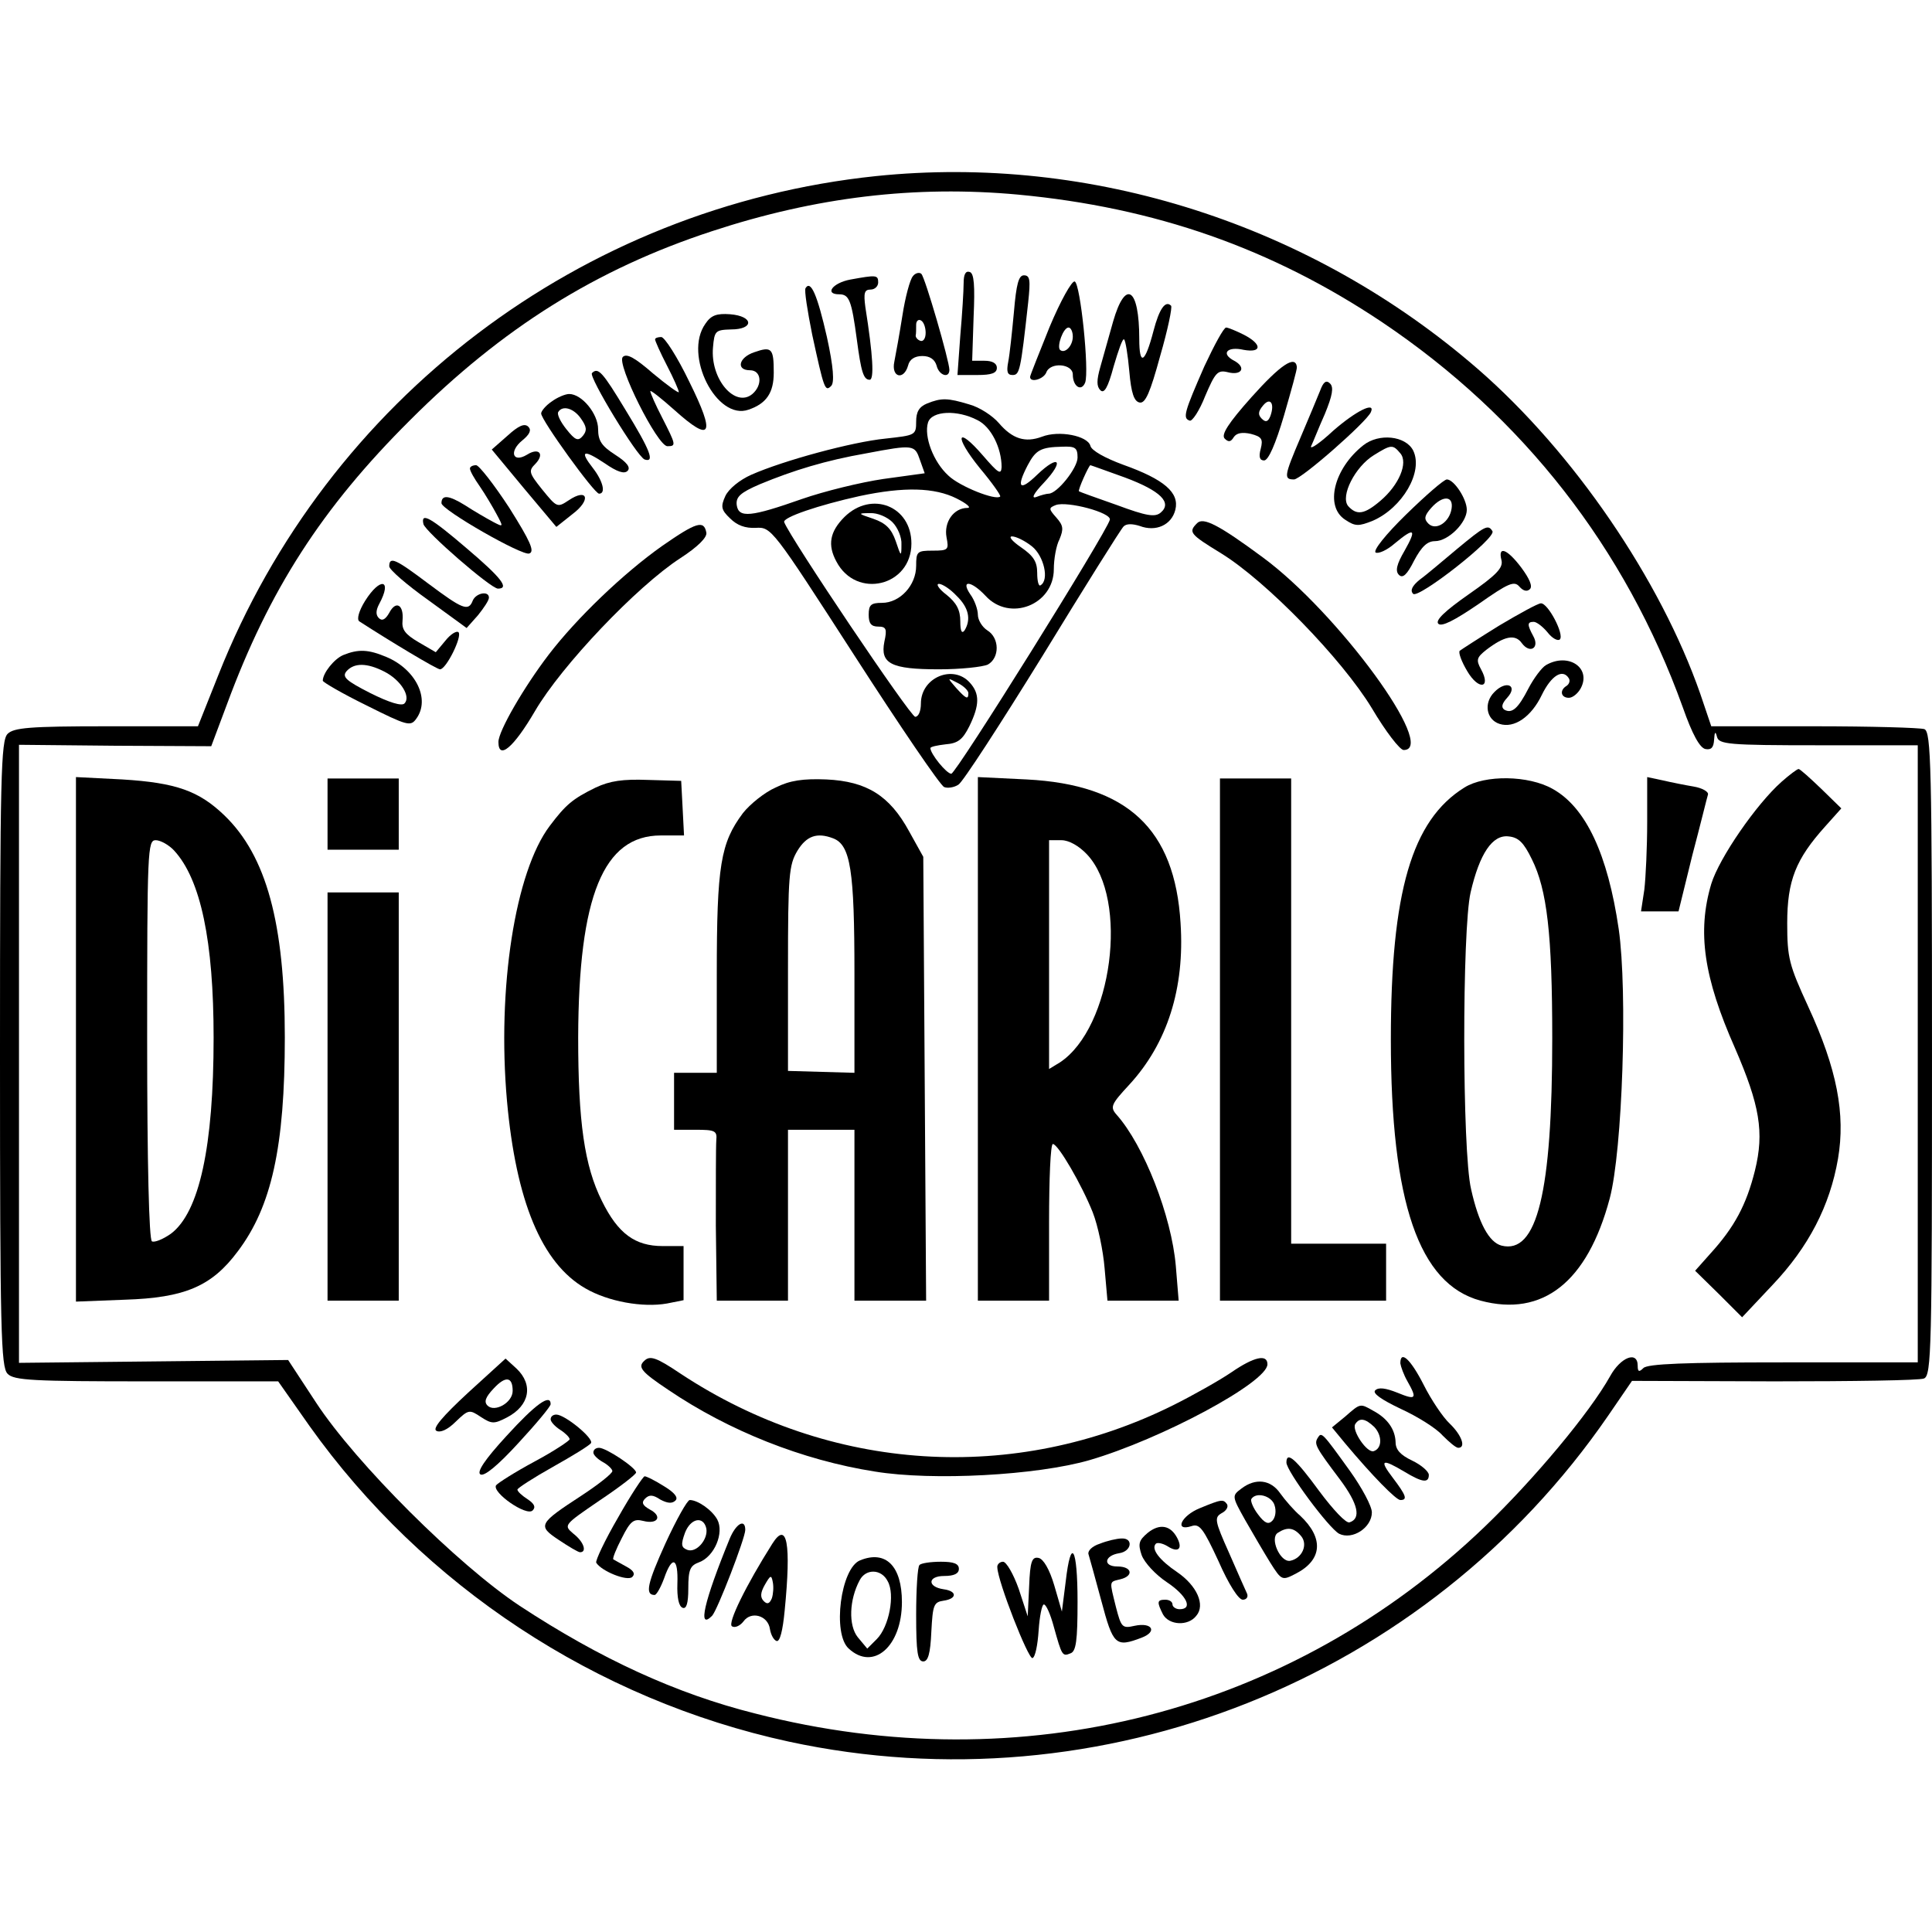
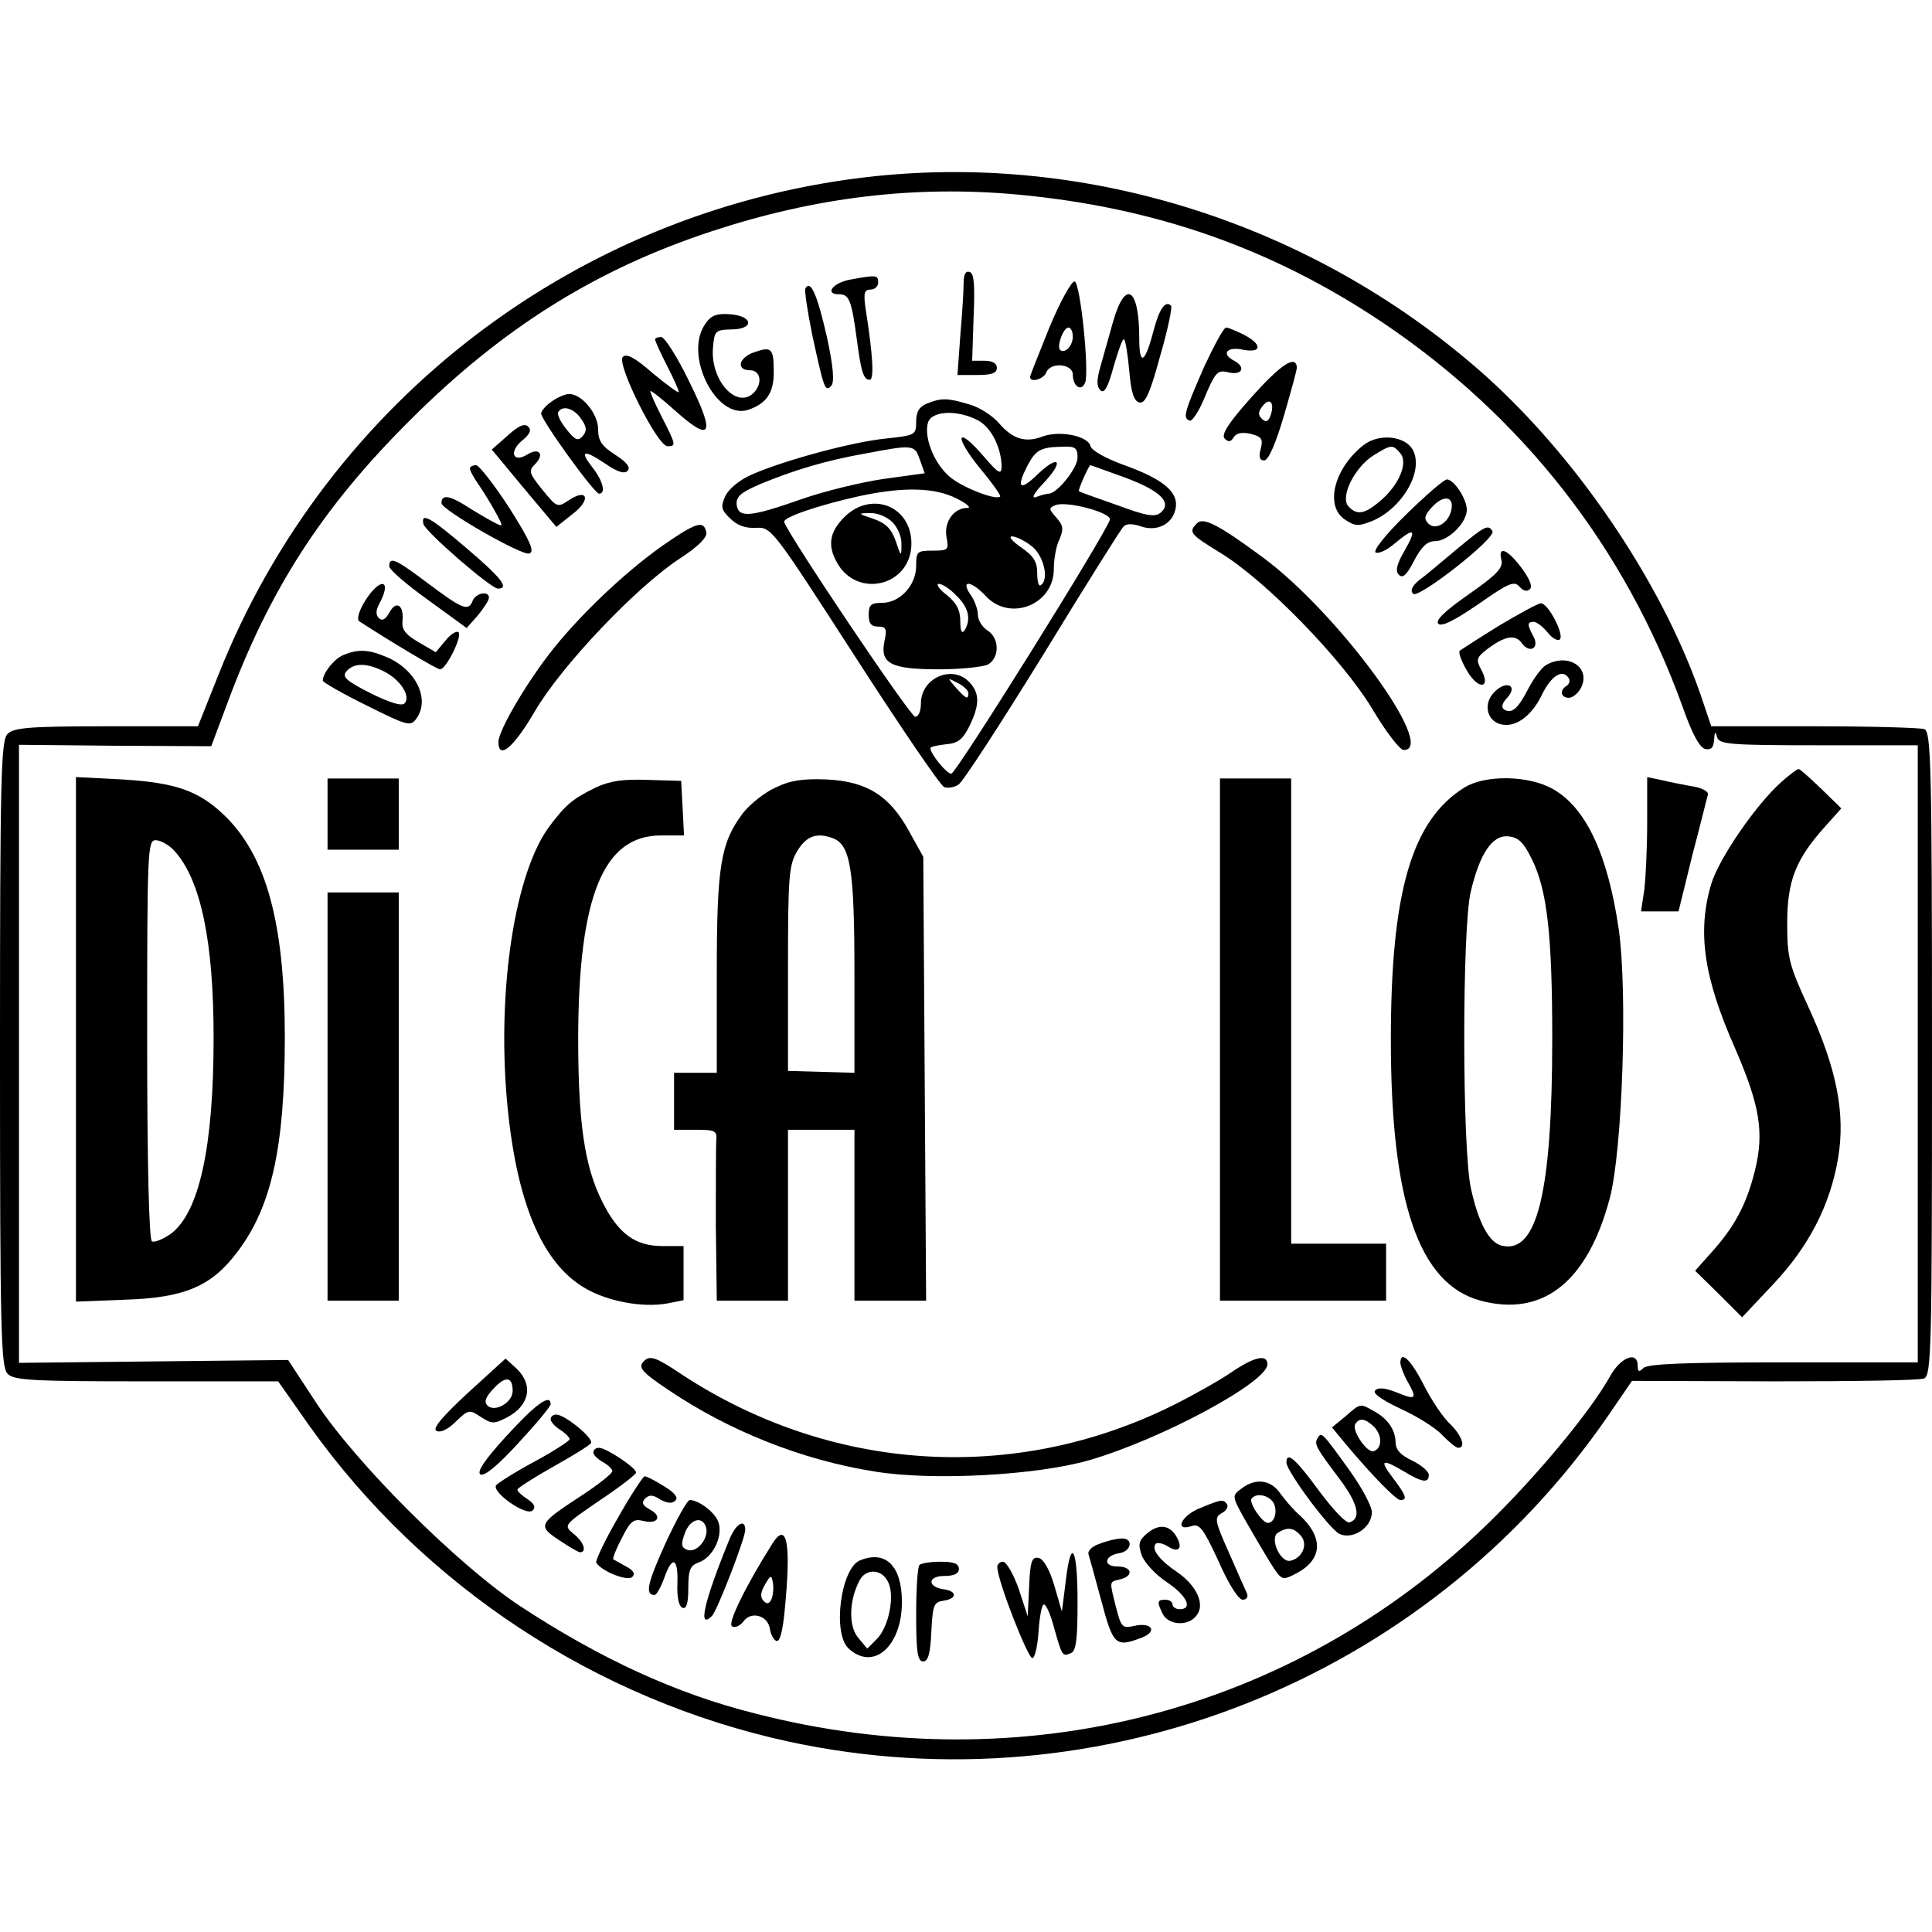
<svg xmlns="http://www.w3.org/2000/svg" version="1.0" width="407pt" height="407pt" viewBox="0 0 407 407" preserveAspectRatio="xMidYMid meet">
  <g transform="translate(0,407) scale(0.1,-0.1)" fill="#000000" stroke="none">
    <path d="M1845 3699 c-621 -65 -1155 -470 -1385 -1051 l-43 -108 -193 0 c-162 0 -195 -3 -208 -16 -14 -14 -16 -89 -16 -674 0 -585 2 -660 16 -674 13 -14 54 -16 293 -16 l277 0 66 -94 c240 -337 604 -577 1010 -665 658 -142 1343 130 1726 687 l50 73 300 -1 c164 0 306 2 315 6 16 6 17 63 17 684 0 609 -2 678 -16 684 -9 3 -113 6 -232 6 l-217 0 -23 68 c-84 241 -267 509 -468 684 -351 305 -815 454 -1269 407z m300 -39 c288 -27 534 -113 767 -269 296 -199 512 -475 633 -811 20 -57 36 -86 48 -88 12 -2 17 3 18 20 1 17 3 18 6 6 4 -16 23 -18 214 -18 l209 0 0 -650 0 -650 -283 0 c-207 0 -286 -3 -295 -12 -9 -9 -12 -8 -12 5 0 32 -36 18 -58 -22 -43 -77 -160 -217 -264 -317 -408 -392 -975 -538 -1536 -394 -168 42 -328 116 -497 227 -130 86 -345 300 -429 428 l-59 90 -284 -3 -283 -3 0 651 0 651 203 -2 202 -1 33 88 c89 241 200 414 386 599 194 194 392 318 636 398 219 72 428 97 645 77z" />
-     <path d="M1923 3488 c-6 -7 -16 -44 -22 -83 -6 -38 -14 -82 -17 -97 -7 -33 20 -40 29 -8 3 13 14 20 30 20 16 0 26 -7 30 -20 5 -21 27 -28 27 -9 0 18 -51 194 -59 202 -4 4 -13 2 -18 -5z m27 -119 c0 -12 -5 -19 -11 -17 -6 2 -10 7 -10 11 1 4 1 14 1 23 0 8 5 12 10 9 6 -3 10 -15 10 -26z" />
    <path d="M2030 3473 c0 -15 -3 -65 -7 -110 l-6 -83 42 0 c30 0 41 4 41 15 0 10 -10 15 -26 15 l-26 0 3 92 c3 67 1 92 -8 95 -9 3 -13 -5 -13 -24z" />
    <path d="M1791 3481 c-37 -7 -55 -31 -23 -31 21 0 26 -13 37 -95 9 -68 14 -85 27 -85 10 0 7 52 -9 153 -4 30 -2 37 11 37 9 0 16 7 16 15 0 16 -4 16 -59 6z" />
-     <path d="M2136 3413 c-4 -43 -9 -90 -12 -105 -4 -21 -2 -28 9 -28 15 0 17 8 33 153 5 47 4 57 -9 57 -11 0 -16 -18 -21 -77z" />
    <path d="M2211 3381 c-22 -55 -41 -102 -41 -105 0 -13 28 -5 34 9 8 23 56 19 56 -4 0 -25 18 -37 26 -17 9 24 -10 209 -22 213 -6 2 -30 -41 -53 -96z m49 -20 c0 -20 -17 -37 -27 -28 -7 8 7 47 18 47 5 0 9 -9 9 -19z" />
    <path d="M1697 3463 c-3 -4 4 -48 14 -98 25 -115 27 -121 40 -108 7 7 5 39 -9 103 -20 88 -34 121 -45 103z" />
    <path d="M2345 3393 c-9 -32 -21 -75 -27 -96 -8 -28 -8 -41 0 -49 8 -8 16 5 28 50 10 34 19 60 22 57 3 -2 8 -33 11 -67 4 -46 10 -64 22 -66 12 -2 22 21 43 98 16 55 26 103 23 106 -12 12 -25 -7 -37 -53 -18 -69 -30 -75 -30 -17 0 108 -29 127 -55 37z" />
    <path d="M1486 3388 c-47 -66 24 -205 91 -181 38 13 53 36 53 78 0 51 -4 56 -41 43 -33 -11 -39 -38 -9 -38 24 0 27 -31 5 -50 -36 -30 -89 31 -83 98 3 35 5 37 38 38 49 0 48 28 -2 32 -28 2 -40 -2 -52 -20z" />
    <path d="M2537 3298 c-42 -96 -46 -109 -31 -114 5 -3 21 21 33 52 21 49 26 55 47 50 30 -8 40 10 14 24 -29 15 -15 31 20 23 39 -7 39 12 0 32 -16 8 -33 15 -37 15 -5 0 -25 -37 -46 -82z" />
    <path d="M1380 3355 c0 -3 11 -28 25 -55 14 -27 25 -52 25 -56 0 -3 -24 14 -54 39 -39 34 -56 43 -64 35 -14 -14 73 -188 94 -188 19 0 18 3 -11 60 -14 27 -25 52 -25 56 0 3 23 -15 51 -40 78 -70 87 -53 31 60 -25 52 -52 94 -59 94 -7 0 -13 -2 -13 -5z" />
    <path d="M2637 3234 c-50 -56 -65 -80 -57 -88 8 -8 13 -7 19 3 6 9 18 11 36 7 23 -6 26 -11 21 -31 -5 -18 -2 -25 7 -25 9 0 24 34 42 95 15 52 28 98 27 102 -3 26 -35 4 -95 -63z m39 -41 c-5 -12 -10 -13 -18 -5 -8 8 -8 15 3 28 15 18 25 4 15 -23z" />
-     <path d="M1247 3284 c-7 -8 95 -176 111 -182 22 -7 12 19 -40 104 -49 81 -58 91 -71 78z" />
-     <path d="M2781 3247 c-6 -15 -24 -58 -41 -98 -35 -82 -36 -89 -14 -89 15 0 154 122 162 142 10 23 -32 2 -79 -39 -29 -27 -50 -41 -47 -33 4 8 16 39 29 68 16 39 19 56 11 64 -8 8 -14 4 -21 -15z" />
    <path d="M1162 3224 c-12 -8 -22 -20 -22 -25 0 -14 112 -169 122 -169 15 0 8 27 -13 54 -29 37 -20 40 25 10 26 -18 41 -23 48 -16 7 7 -1 18 -26 34 -28 18 -36 29 -36 54 0 32 -34 74 -61 74 -8 0 -25 -7 -37 -16z m62 -36 c12 -17 13 -25 4 -36 -10 -12 -16 -10 -35 14 -12 15 -20 31 -17 36 9 15 33 8 48 -14z" />
    <path d="M1953 3220 c-17 -7 -23 -18 -23 -38 0 -29 -2 -29 -65 -36 -70 -7 -214 -46 -282 -76 -25 -11 -48 -30 -55 -45 -10 -22 -9 -29 10 -47 15 -15 32 -21 54 -20 33 2 35 -1 208 -269 96 -149 181 -274 189 -277 7 -3 21 -1 30 5 9 5 88 127 177 271 88 144 165 267 171 273 6 6 18 6 34 1 34 -13 67 2 75 34 9 36 -23 64 -110 95 -38 14 -67 30 -69 40 -6 21 -66 33 -102 19 -35 -13 -62 -5 -91 29 -13 15 -40 33 -62 39 -46 14 -59 14 -89 2z m106 -35 c29 -14 51 -59 51 -99 -1 -17 -7 -13 -39 24 -56 65 -62 42 -7 -26 26 -31 45 -58 43 -60 -9 -9 -85 21 -109 44 -32 29 -52 83 -43 112 8 25 62 27 104 5z m-121 -84 l10 -28 -87 -12 c-48 -7 -125 -26 -171 -42 -108 -38 -134 -41 -138 -13 -2 17 7 26 49 44 70 29 138 50 224 65 100 19 102 18 113 -14z m332 5 c0 -22 -43 -76 -61 -76 -4 0 -16 -3 -26 -7 -11 -4 -6 7 16 30 44 47 32 61 -14 17 -37 -36 -45 -28 -20 20 17 32 27 38 73 39 27 1 32 -2 32 -23z m100 -42 c75 -28 100 -53 75 -74 -12 -10 -30 -7 -92 16 -43 15 -79 28 -80 29 -3 2 21 55 24 55 1 0 34 -12 73 -26z m-355 -44 c22 -11 32 -20 23 -20 -29 0 -50 -30 -44 -62 5 -26 4 -28 -29 -28 -33 0 -35 -2 -35 -32 0 -41 -34 -78 -72 -78 -23 0 -28 -4 -28 -25 0 -18 5 -25 20 -25 17 0 19 -5 13 -32 -9 -46 14 -58 115 -58 46 0 92 5 103 10 25 14 25 56 -1 72 -11 7 -20 22 -20 33 0 11 -7 31 -16 43 -21 31 2 29 32 -3 51 -56 144 -19 144 56 0 21 5 50 12 63 9 22 8 29 -7 46 -16 18 -16 20 -1 26 24 9 118 -16 114 -31 -7 -27 -324 -535 -334 -535 -10 0 -44 42 -44 54 0 3 15 6 32 8 26 2 36 10 50 38 22 45 22 69 1 92 -35 39 -103 11 -103 -44 0 -16 -5 -28 -12 -28 -10 0 -263 376 -276 410 -4 10 73 36 159 55 94 20 158 18 204 -5z m159 -101 c25 -20 37 -71 18 -82 -4 -3 -7 9 -7 26 0 24 -8 36 -34 54 -19 13 -27 23 -19 23 8 0 27 -9 42 -21z m-159 -104 c26 -25 31 -50 17 -73 -6 -8 -9 -1 -9 19 0 24 -8 39 -29 56 -16 12 -23 23 -16 23 7 0 24 -11 37 -25z m25 -205 c0 -15 -5 -12 -26 11 -19 22 -19 22 4 10 12 -6 22 -16 22 -21z" />
    <path d="M1779 2981 c-31 -31 -36 -59 -17 -94 42 -80 158 -52 158 38 0 79 -84 112 -141 56z m101 -11 c11 -11 20 -32 19 -47 0 -27 -1 -26 -12 7 -9 26 -21 38 -47 47 -33 11 -34 12 -7 12 15 1 36 -8 47 -19z" />
    <path d="M1069 3152 l-33 -29 68 -82 68 -81 34 27 c40 30 32 56 -8 29 -24 -16 -25 -15 -56 23 -28 35 -29 39 -14 54 20 21 7 35 -18 19 -30 -18 -38 7 -10 30 16 13 20 22 13 29 -8 8 -21 2 -44 -19z" />
    <path d="M2872 3132 c-62 -49 -82 -129 -38 -157 21 -14 28 -14 58 -2 62 27 107 103 85 148 -16 31 -72 37 -105 11z m78 -17 c17 -20 -3 -67 -42 -100 -34 -29 -50 -31 -68 -11 -17 21 15 83 54 107 37 23 40 23 56 4z" />
    <path d="M990 3083 c0 -5 9 -21 21 -38 11 -16 27 -43 35 -58 15 -28 15 -28 -8 -16 -13 7 -39 22 -59 35 -34 21 -49 22 -49 4 0 -14 171 -112 185 -106 12 4 2 26 -42 96 -32 49 -64 90 -70 90 -7 0 -13 -3 -13 -7z" />
    <path d="M2962 2986 c-43 -42 -70 -76 -64 -80 6 -3 24 5 40 19 42 35 47 31 21 -15 -17 -29 -20 -43 -12 -51 8 -8 17 0 32 30 16 30 28 41 44 41 28 0 67 39 67 66 0 23 -27 64 -42 64 -6 0 -44 -33 -86 -74z m96 13 c-4 -29 -33 -48 -49 -32 -10 10 -8 17 6 33 24 27 47 26 43 -1z" />
    <path d="M892 2966 c4 -16 142 -136 157 -136 25 0 7 23 -66 85 -76 65 -97 77 -91 51z" />
    <path d="M2522 2968 c-19 -19 -16 -23 51 -64 94 -58 254 -222 317 -326 29 -49 59 -88 67 -88 73 0 -138 289 -297 406 -92 68 -125 85 -138 72z" />
    <path d="M1395 2920 c-82 -58 -180 -152 -239 -229 -52 -68 -106 -161 -106 -184 0 -39 32 -12 77 65 56 96 215 263 306 322 37 24 57 44 55 54 -5 27 -21 22 -93 -28z" />
    <path d="M3070 2914 c-30 -25 -65 -55 -79 -65 -16 -13 -21 -23 -14 -30 11 -11 176 118 167 132 -9 15 -16 11 -74 -37z" />
    <path d="M3163 2890 c4 -16 -10 -31 -69 -72 -50 -35 -71 -55 -64 -62 7 -7 34 7 84 41 64 45 76 50 87 37 8 -9 16 -11 22 -5 6 6 -1 22 -18 45 -30 40 -50 47 -42 16z" />
    <path d="M820 2877 c0 -7 37 -39 82 -71 l81 -59 24 27 c12 15 23 31 23 37 0 15 -27 10 -34 -6 -9 -24 -22 -18 -93 35 -69 52 -83 59 -83 37z" />
    <path d="M769 2804 c-13 -21 -18 -39 -12 -43 65 -42 163 -101 170 -101 13 0 47 69 39 78 -4 4 -17 -4 -28 -18 l-20 -24 -36 21 c-29 17 -36 27 -34 46 3 33 -14 43 -28 16 -8 -14 -15 -18 -22 -11 -7 7 -6 17 1 30 28 52 2 57 -30 6z" />
    <path d="M3158 2752 c-42 -26 -79 -50 -83 -53 -3 -4 4 -23 16 -43 24 -41 51 -36 29 4 -11 20 -9 25 11 41 38 29 61 34 75 14 17 -23 38 -10 24 15 -13 24 -13 30 1 30 6 0 19 -10 29 -22 10 -13 22 -19 26 -15 10 10 -25 77 -40 76 -6 0 -46 -22 -88 -47z" />
    <path d="M723 2690 c-19 -8 -43 -38 -43 -54 0 -3 41 -27 92 -52 86 -43 93 -45 105 -28 30 41 -1 104 -63 130 -38 16 -59 17 -91 4z m87 -35 c35 -18 56 -53 42 -67 -6 -6 -32 2 -72 22 -51 26 -60 34 -50 46 16 18 43 18 80 -1z" />
    <path d="M3257 2669 c-9 -5 -26 -28 -37 -49 -22 -43 -35 -54 -51 -45 -7 5 -5 13 6 25 24 26 -2 38 -27 12 -23 -23 -17 -58 11 -67 31 -10 67 15 89 61 20 41 44 56 57 35 3 -5 1 -12 -5 -16 -15 -9 -12 -25 5 -25 8 0 19 9 25 20 23 43 -26 76 -73 49z" />
    <path d="M3753 2423 c-53 -47 -131 -160 -148 -215 -30 -101 -16 -197 50 -346 52 -120 62 -177 42 -258 -18 -72 -43 -119 -94 -175 l-32 -36 50 -49 49 -49 64 68 c76 80 121 167 138 266 16 94 -2 189 -63 321 -40 87 -44 102 -44 175 0 90 18 135 80 204 l34 38 -42 41 c-24 23 -45 42 -48 42 -3 0 -19 -12 -36 -27z" />
    <path d="M160 1880 l0 -552 103 4 c126 4 183 28 238 102 71 94 99 220 99 451 0 240 -39 382 -127 467 -54 52 -102 69 -215 76 l-98 5 0 -553z m207 398 c56 -61 83 -191 83 -394 0 -229 -30 -368 -90 -413 -17 -12 -35 -19 -40 -16 -6 4 -10 163 -10 426 0 399 1 419 18 419 10 0 28 -10 39 -22z" />
    <path d="M690 2355 l0 -75 75 0 75 0 0 75 0 75 -75 0 -75 0 0 -75z" />
    <path d="M1255 2411 c-49 -24 -63 -36 -97 -81 -73 -97 -111 -342 -90 -579 19 -211 73 -342 165 -395 48 -28 121 -41 172 -32 l35 7 0 57 0 57 -44 0 c-58 0 -94 26 -128 95 -37 74 -50 167 -50 345 1 297 53 425 174 425 l49 0 -3 58 -3 57 -70 2 c-53 2 -80 -2 -110 -16z" />
    <path d="M1634 2411 c-23 -10 -54 -35 -69 -54 -47 -63 -55 -110 -55 -339 l0 -208 -45 0 -45 0 0 -60 0 -60 45 0 c41 0 46 -2 44 -22 -1 -13 -1 -94 -1 -180 l2 -158 75 0 75 0 0 180 0 180 70 0 70 0 0 -180 0 -180 75 0 76 0 -3 468 -3 467 -30 54 c-41 75 -89 105 -174 109 -49 2 -77 -2 -107 -17z m121 -107 c37 -14 45 -68 45 -285 l0 -209 -70 2 -70 2 0 215 c0 198 2 219 20 249 19 31 41 39 75 26z" />
-     <path d="M2060 1881 l0 -551 75 0 75 0 0 165 c0 91 3 165 8 165 11 0 61 -86 84 -144 11 -28 22 -81 25 -118 l6 -68 75 0 75 0 -6 73 c-9 105 -67 254 -125 319 -14 16 -11 22 27 63 80 87 117 203 108 340 -12 199 -112 292 -324 303 l-103 5 0 -552z m230 389 c89 -95 53 -365 -57 -438 l-23 -14 0 241 0 241 26 0 c16 0 37 -12 54 -30z" />
    <path d="M2570 1880 l0 -550 175 0 175 0 0 60 0 60 -100 0 -100 0 0 490 0 490 -75 0 -75 0 0 -550z" />
    <path d="M3085 2411 c-111 -69 -155 -220 -155 -531 0 -343 59 -515 189 -550 131 -35 225 39 272 215 27 101 38 436 19 568 -23 157 -69 256 -139 295 -51 29 -143 30 -186 3z m142 -151 c32 -64 43 -158 43 -377 0 -326 -32 -456 -107 -437 -26 7 -48 47 -64 119 -19 81 -19 547 -1 625 19 82 46 122 80 118 21 -2 32 -13 49 -48z" />
    <path d="M3470 2338 c0 -53 -3 -116 -6 -142 l-7 -46 40 0 39 0 29 118 c17 64 31 122 33 128 2 6 -12 14 -30 17 -18 3 -48 9 -65 13 l-33 7 0 -95z" />
    <path d="M690 1760 l0 -430 75 0 75 0 0 430 0 430 -75 0 -75 0 0 -430z" />
    <path d="M986 1136 c-54 -50 -75 -75 -67 -80 8 -5 24 2 41 19 27 26 29 26 53 10 23 -15 28 -15 55 -1 48 25 56 69 20 103 l-23 21 -79 -72z m94 4 c0 -25 -38 -46 -53 -31 -8 8 -4 18 13 36 25 27 40 25 40 -5z" />
    <path d="M1357 1203 c-14 -13 -6 -23 51 -61 127 -86 282 -148 435 -172 122 -20 341 -8 452 24 151 44 375 164 375 202 0 22 -28 16 -76 -17 -25 -17 -80 -48 -122 -69 -335 -167 -723 -142 -1038 66 -52 35 -65 39 -77 27z" />
    <path d="M2950 1198 c1 -7 7 -24 15 -38 21 -37 18 -40 -21 -24 -25 10 -40 12 -47 5 -6 -6 12 -19 54 -39 35 -16 75 -41 88 -56 14 -14 28 -26 33 -26 17 0 7 27 -18 51 -14 13 -39 50 -55 82 -27 53 -49 74 -49 45z" />
    <path d="M1067 1045 c-46 -50 -63 -76 -55 -81 8 -5 37 19 80 66 37 40 68 77 68 82 0 23 -32 0 -93 -67z" />
    <path d="M2834 1086 l-28 -23 28 -34 c57 -68 107 -119 116 -119 16 0 12 10 -16 47 -29 38 -23 41 24 13 38 -23 52 -25 52 -7 0 7 -16 21 -35 30 -25 12 -35 23 -35 39 -1 27 -17 50 -47 66 -28 16 -27 16 -59 -12z m61 -22 c17 -18 17 -45 -1 -51 -14 -5 -47 44 -39 57 9 14 21 12 40 -6z" />
    <path d="M1160 1080 c0 -5 9 -15 20 -22 11 -7 20 -16 20 -20 0 -3 -33 -25 -74 -47 -41 -22 -77 -45 -81 -50 -9 -15 64 -66 77 -53 7 7 4 14 -11 24 -11 7 -21 16 -21 20 0 3 34 25 75 48 41 23 77 45 80 50 6 10 -55 60 -73 60 -7 0 -12 -4 -12 -10z" />
    <path d="M2776 1041 c-8 -13 -5 -19 47 -88 38 -51 45 -82 20 -90 -7 -3 -35 27 -64 66 -49 67 -69 85 -69 60 0 -18 89 -138 111 -150 28 -14 69 13 69 45 0 13 -21 52 -46 87 -59 82 -60 83 -68 70z" />
    <path d="M1250 1010 c0 -5 9 -14 20 -20 11 -6 20 -15 20 -19 0 -5 -29 -28 -64 -51 -92 -60 -94 -64 -49 -94 21 -14 41 -26 45 -26 15 0 8 22 -14 39 -21 18 -21 18 55 70 42 28 77 55 77 59 0 10 -63 52 -78 52 -7 0 -12 -4 -12 -10z" />
    <path d="M1302 873 c-28 -48 -48 -91 -46 -95 11 -18 66 -40 76 -30 7 7 2 14 -13 22 -13 7 -25 14 -27 15 -2 2 6 22 18 45 18 36 25 41 45 36 31 -8 41 10 14 24 -16 9 -18 15 -10 23 9 9 17 8 32 -2 15 -8 25 -9 32 -2 6 6 -1 16 -24 30 -19 12 -37 21 -41 21 -3 0 -29 -39 -56 -87z" />
    <path d="M2615 934 c-20 -15 -20 -16 8 -66 16 -28 40 -69 53 -90 24 -38 25 -38 54 -23 56 29 59 75 9 122 -13 11 -32 33 -42 47 -20 29 -52 33 -82 10z m70 -35 c4 -12 2 -26 -5 -33 -8 -8 -16 -5 -30 14 -10 13 -16 28 -14 32 10 16 43 7 49 -13z m56 -65 c15 -18 2 -47 -23 -52 -21 -4 -44 48 -26 59 20 13 34 11 49 -7z" />
    <path d="M1402 819 c-38 -84 -44 -109 -23 -109 4 0 13 16 20 35 17 49 30 44 28 -11 -1 -30 3 -48 11 -51 8 -3 12 9 12 41 0 40 4 48 23 55 32 12 53 62 38 90 -11 20 -41 41 -58 41 -5 0 -28 -41 -51 -91z m86 31 c4 -23 -21 -52 -40 -45 -13 5 -14 11 -5 36 12 31 39 36 45 9z" />
    <path d="M2528 893 c-40 -16 -55 -50 -18 -38 17 6 25 -5 57 -74 21 -48 42 -81 51 -81 8 0 12 6 9 13 -3 6 -20 45 -38 86 -30 67 -31 74 -16 83 10 5 15 13 12 19 -8 11 -11 11 -57 -8z" />
    <path d="M1537 828 c-54 -132 -68 -193 -37 -162 11 11 70 164 70 181 0 25 -20 13 -33 -19z" />
    <path d="M2418 841 c-19 -16 -21 -23 -13 -47 6 -16 29 -41 53 -57 42 -28 56 -57 27 -57 -8 0 -15 5 -15 10 0 6 -7 10 -15 10 -18 0 -18 -5 -5 -31 13 -23 53 -25 70 -3 20 23 1 64 -40 92 -37 25 -56 49 -45 60 3 3 14 1 24 -5 23 -15 33 -6 21 17 -14 27 -37 31 -62 11z" />
    <path d="M1627 818 c-55 -87 -95 -168 -85 -174 6 -4 17 1 24 10 16 23 52 13 56 -16 2 -12 8 -23 14 -25 7 -2 13 22 17 64 14 142 5 190 -26 141z m-1 -115 c-5 -12 -10 -13 -17 -6 -8 8 -7 18 2 34 12 21 14 22 17 6 2 -10 1 -25 -2 -34z" />
    <path d="M2317 818 c-16 -5 -26 -15 -24 -22 2 -6 14 -50 27 -98 25 -94 30 -99 85 -78 34 13 22 33 -15 25 -26 -6 -28 -3 -39 39 -14 57 -15 53 9 59 29 7 25 27 -6 27 -31 0 -28 23 4 28 26 4 30 32 5 31 -10 0 -31 -5 -46 -11z" />
    <path d="M2245 738 l-8 -63 -16 55 c-10 34 -23 56 -33 58 -14 3 -18 -7 -20 -60 l-3 -63 -19 58 c-11 31 -26 57 -33 57 -7 0 -13 -6 -12 -12 1 -30 65 -193 74 -191 6 2 11 28 13 58 2 30 7 55 11 55 5 0 14 -21 21 -47 17 -61 18 -63 35 -56 12 4 15 27 15 109 0 115 -14 138 -25 42z" />
    <path d="M1812 783 c-41 -16 -59 -155 -24 -186 52 -48 112 5 112 98 0 76 -34 110 -88 88z m58 -44 c16 -28 3 -96 -23 -122 l-20 -20 -20 24 c-20 25 -18 79 4 120 13 25 46 24 59 -2z" />
    <path d="M1937 773 c-4 -3 -7 -51 -7 -105 0 -79 3 -98 15 -98 10 0 15 16 17 63 3 56 5 62 26 65 28 4 29 20 0 24 -35 5 -34 28 1 28 21 0 31 5 31 15 0 11 -11 15 -38 15 -21 0 -42 -3 -45 -7z" />
  </g>
</svg>